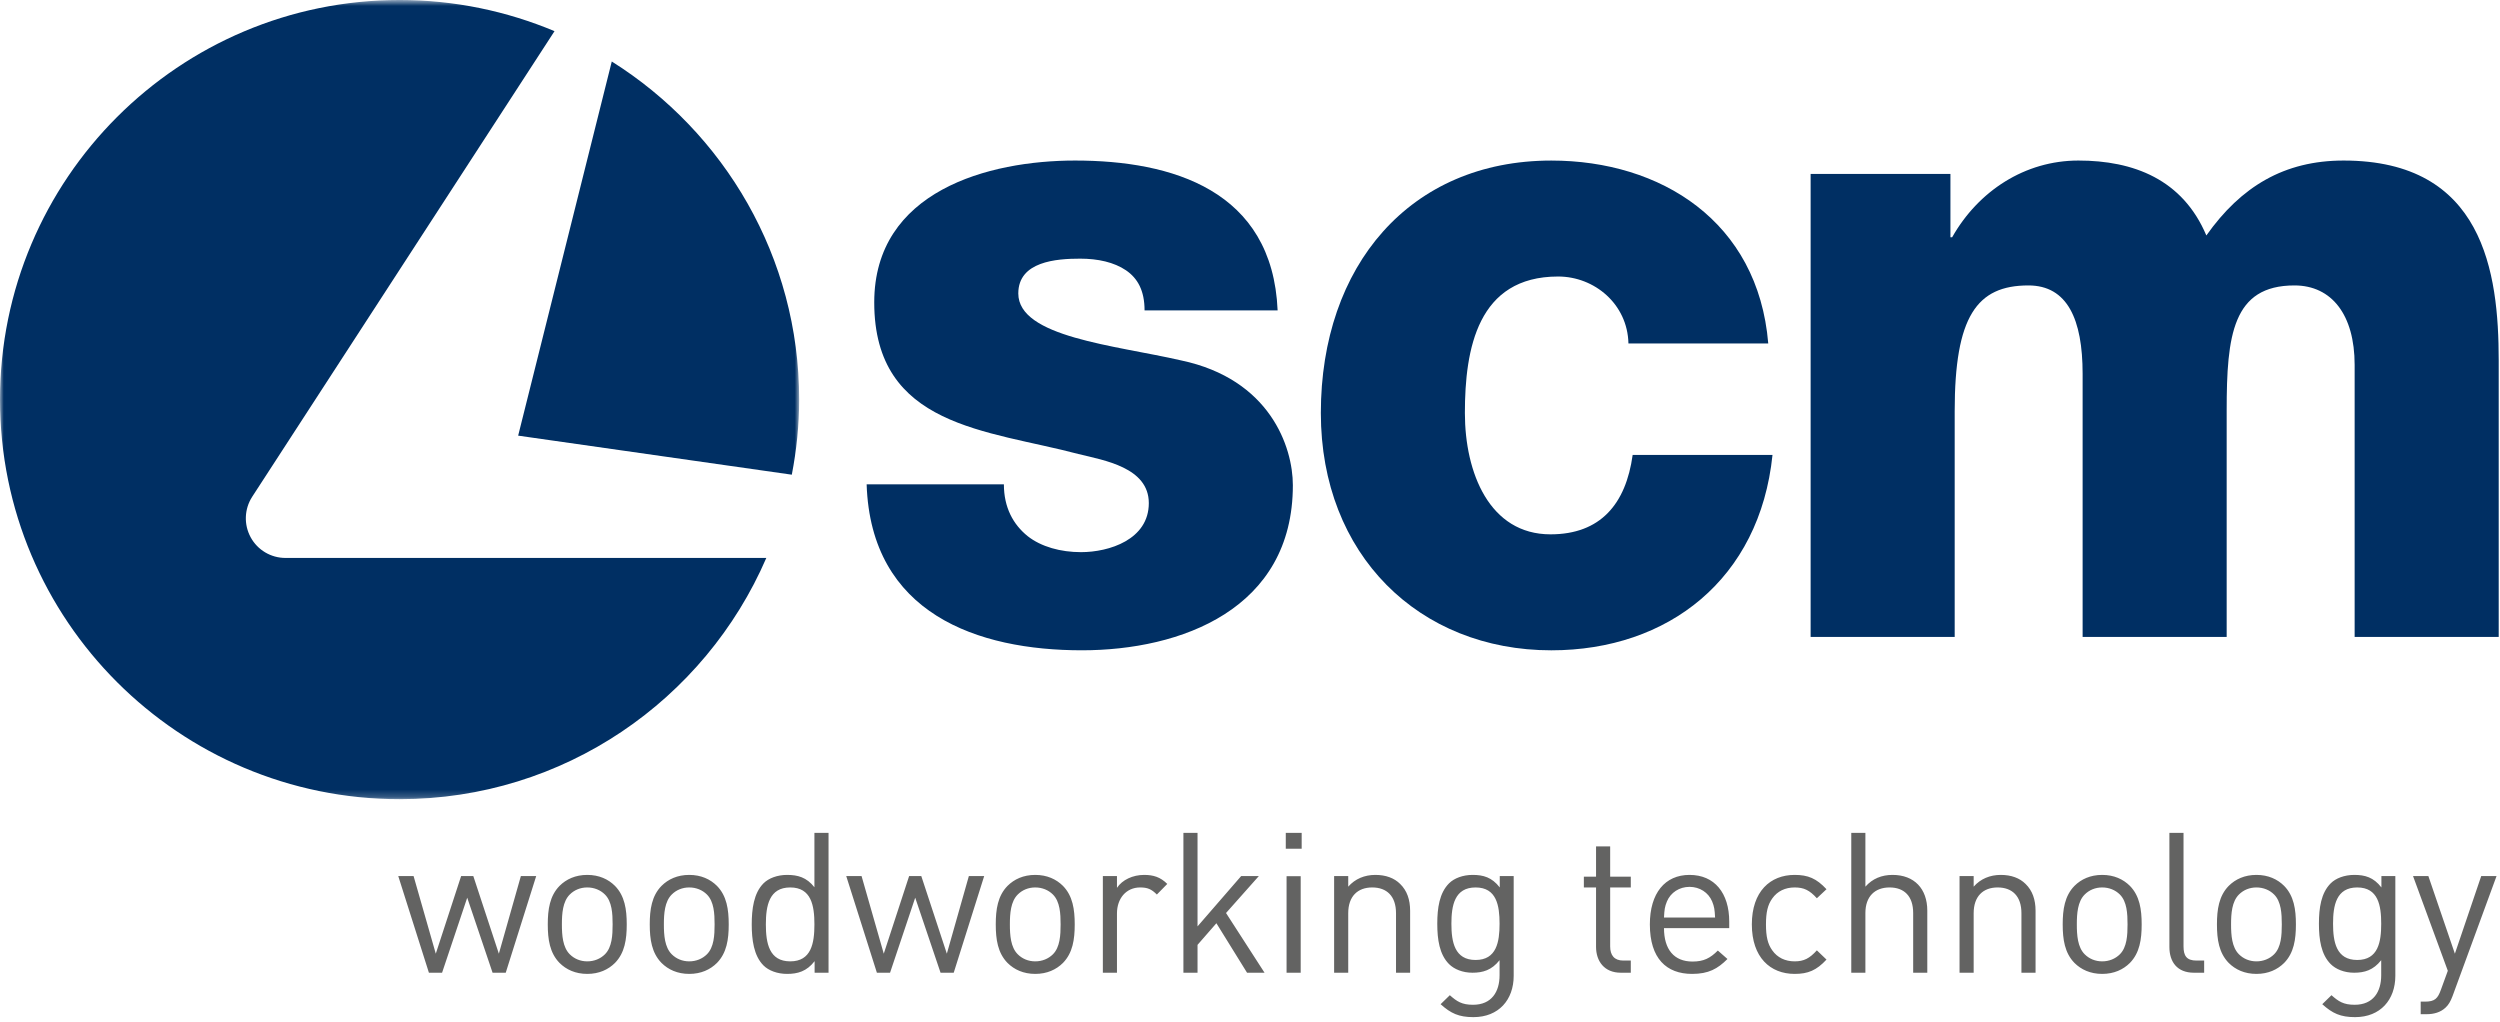
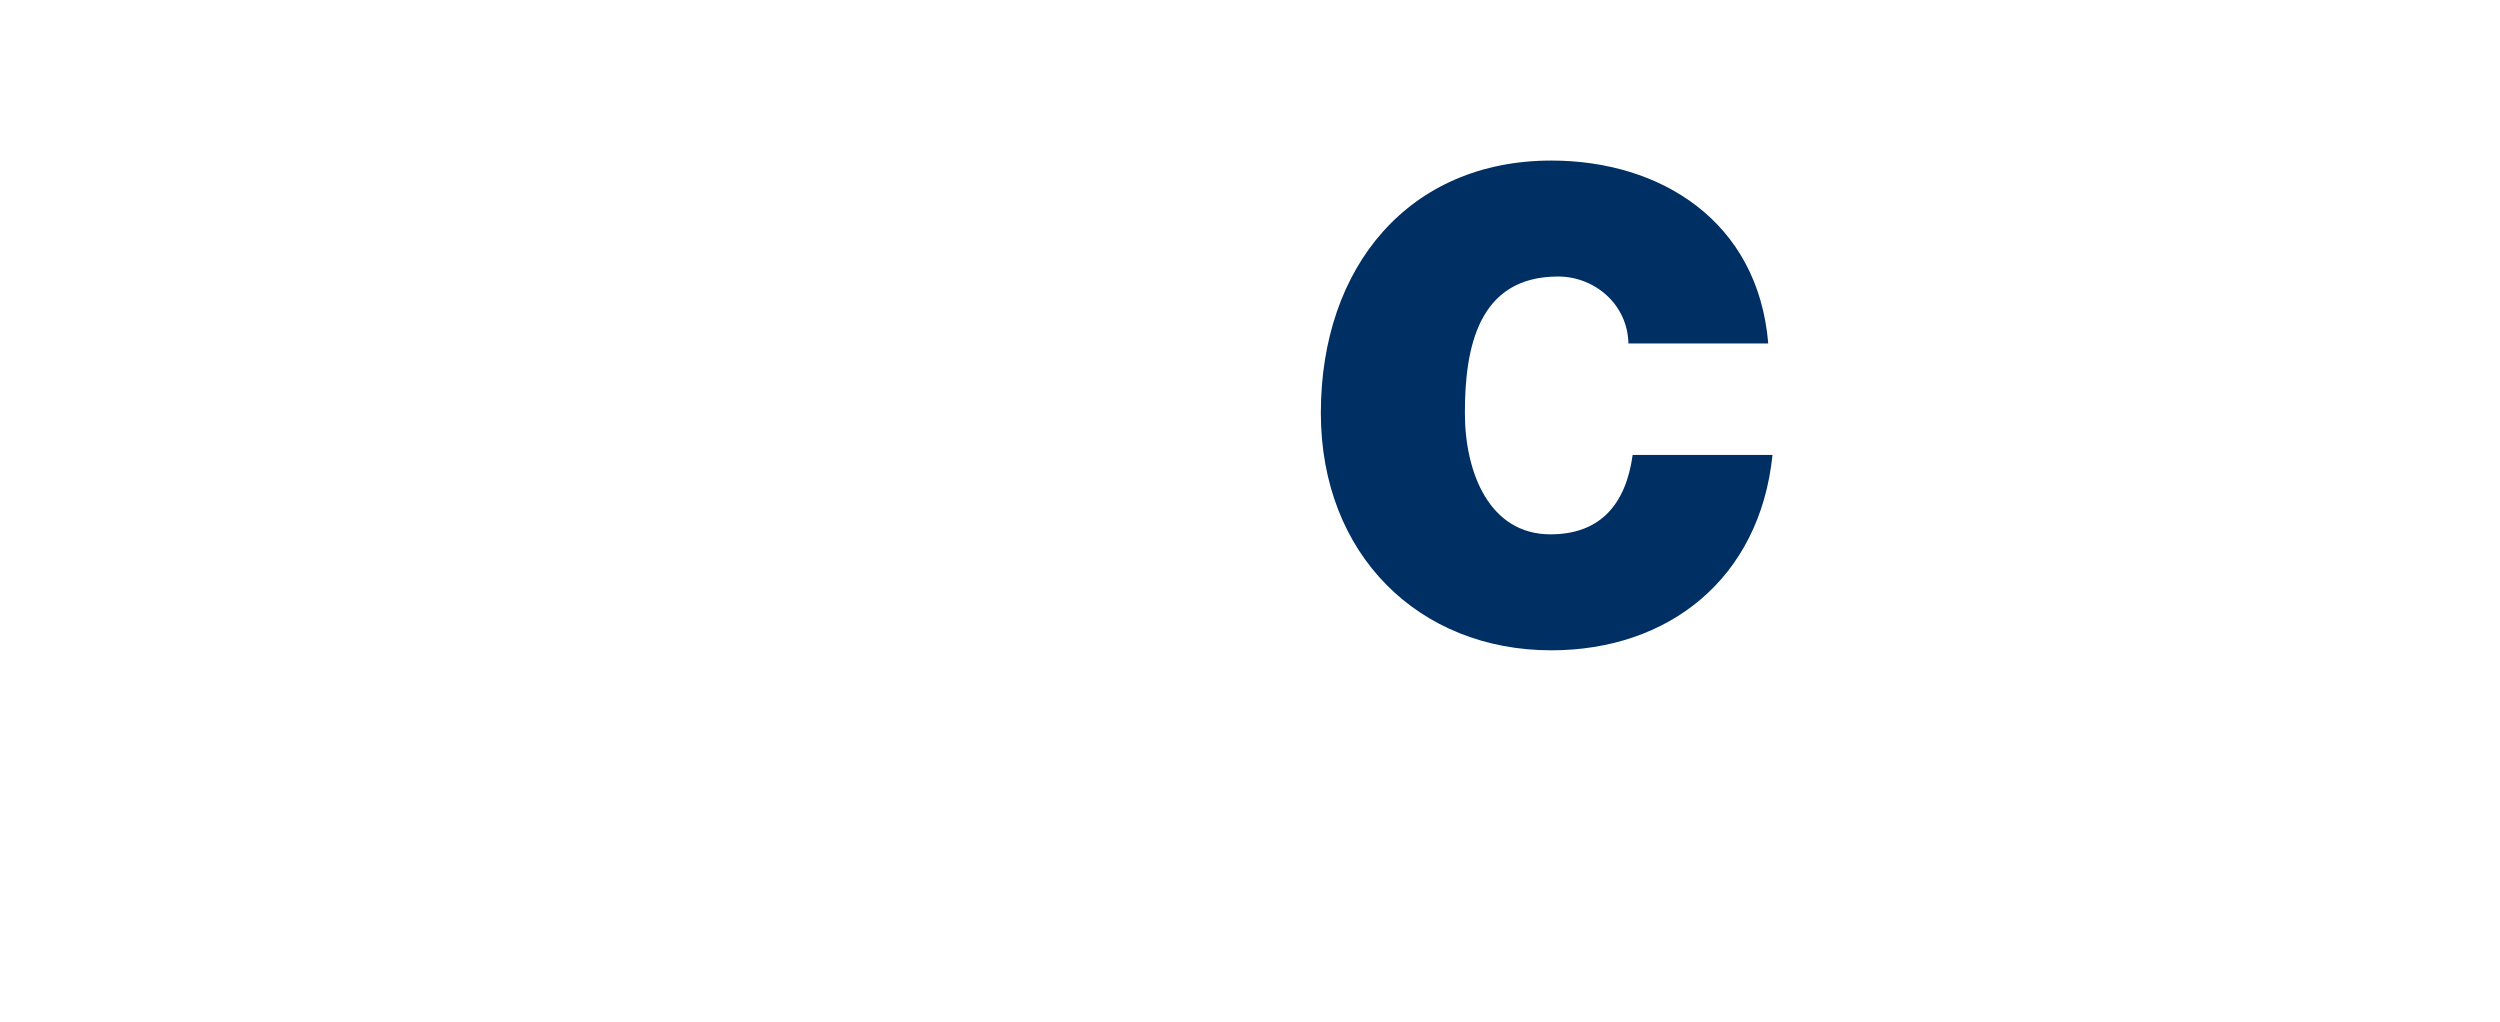
<svg xmlns="http://www.w3.org/2000/svg" xmlns:xlink="http://www.w3.org/1999/xlink" width="335px" height="137px" viewBox="0 0 335 137">
  <title>Page 1</title>
  <desc>Created with Sketch.</desc>
  <defs>
-     <polygon id="path-1" points="0 54.249 0 0.704 107.088 0.704 107.088 107.793 0 107.793 0 54.249" />
-   </defs>
+     </defs>
  <g id="Page-1" stroke="none" stroke-width="1" fill="none" fill-rule="evenodd">
    <g transform="translate(0, -1)">
      <g id="Group-3" transform="translate(0, 0.296)">
        <mask id="mask-2" fill="white">
          <use xlink:href="#path-1" />
        </mask>
        <g id="Clip-2" />
-         <path d="M33.587,72.697 C32.655,70.988 32.74,68.901 33.792,67.272 L74.306,4.879 C67.918,2.199 60.899,0.703 53.557,0.703 C23.969,0.703 0,24.681 0,54.247 C0,83.816 23.969,107.793 53.557,107.793 C75.578,107.793 94.469,94.478 102.687,75.468 L38.254,75.468 C36.309,75.468 34.52,74.414 33.587,72.697 M81.978,8.944 L69.433,59.08 L106.103,64.312 C106.731,61.047 107.088,57.692 107.088,54.247 C107.088,35.142 97.045,18.42 81.978,8.944" id="Fill-1" fill="#002F63" mask="url(#mask-2)" />
      </g>
-       <path d="M134.521,65.904 C134.521,69.011 135.772,71.282 137.703,72.841 C139.519,74.273 142.129,74.988 144.857,74.988 C148.603,74.988 153.941,73.315 153.941,68.417 C153.941,63.633 147.922,62.679 144.517,61.84 C132.366,58.614 117.148,58.256 117.148,41.519 C117.148,26.578 132.479,22.513 144.061,22.513 C157.006,22.513 170.516,26.458 171.201,42.594 L153.372,42.594 C153.372,39.967 152.464,38.296 150.874,37.215 C149.283,36.139 147.127,35.66 144.741,35.66 C141.561,35.66 136.452,36.025 136.452,40.323 C136.452,46.182 149.399,47.257 158.253,49.291 C170.175,51.799 173.243,60.885 173.243,66.024 C173.243,82.637 158.253,88.14 144.967,88.14 C131.002,88.14 116.697,83.237 116.13,65.904 L134.521,65.904 Z" id="Fill-4" fill="#002F63" />
      <path d="M218.211,47.022 C218.095,41.758 213.668,38.053 208.786,38.053 C197.999,38.053 196.295,47.735 196.295,56.342 C196.295,64.353 199.586,72.601 207.765,72.601 C214.465,72.601 217.87,68.536 218.777,61.959 L237.515,61.959 C235.811,78.579 223.549,88.142 207.875,88.142 C190.164,88.142 176.993,75.349 176.993,56.342 C176.993,36.618 188.915,22.515 207.875,22.515 C222.523,22.515 235.583,30.643 236.945,47.022 L218.211,47.022 Z" id="Fill-6" fill="#002F63" />
-       <path d="M242.624,24.307 L261.358,24.307 L261.358,32.794 L261.588,32.794 C265.105,26.578 271.35,22.513 278.503,22.513 C285.883,22.513 292.47,25.025 295.651,32.553 C300.305,25.981 306.094,22.513 314.042,22.513 C332.777,22.513 334.826,37.457 334.826,49.291 L334.826,86.346 L315.522,86.346 L315.522,49.891 C315.522,43.193 312.455,39.248 307.458,39.248 C299.169,39.248 298.374,45.941 298.374,55.984 L298.374,86.346 L279.071,86.346 L279.071,51.081 C279.071,43.791 277.027,39.248 271.806,39.248 C264.877,39.248 261.928,43.429 261.928,56.104 L261.928,86.346 L242.624,86.346 L242.624,24.307 Z" id="Fill-8" fill="#002F63" />
-       <path d="M71.85,118.394 L69.796,118.394 L66.847,128.794 L63.424,118.394 L61.791,118.394 L58.395,128.794 L55.42,118.394 L53.366,118.394 L57.474,131.345 L59.238,131.345 L62.608,121.29 L66.005,131.345 L67.769,131.345 L71.85,118.394 Z M83.983,124.871 C83.983,122.869 83.72,121.05 82.406,119.708 C81.511,118.814 80.273,118.237 78.693,118.237 C77.112,118.237 75.873,118.814 74.979,119.708 C73.664,121.05 73.402,122.869 73.402,124.871 C73.402,126.872 73.664,128.689 74.979,130.033 C75.873,130.925 77.112,131.503 78.693,131.503 C80.273,131.503 81.511,130.925 82.406,130.033 C83.72,128.689 83.983,126.872 83.983,124.871 L83.983,124.871 Z M82.091,124.871 C82.091,126.318 82.012,127.925 81.063,128.873 C80.457,129.479 79.615,129.822 78.693,129.822 C77.771,129.822 76.954,129.479 76.348,128.873 C75.4,127.925 75.294,126.318 75.294,124.871 C75.294,123.421 75.4,121.814 76.348,120.867 C76.954,120.26 77.771,119.918 78.693,119.918 C79.615,119.918 80.457,120.26 81.063,120.867 C82.012,121.814 82.091,123.421 82.091,124.871 L82.091,124.871 Z M97.649,124.871 C97.649,122.869 97.386,121.05 96.072,119.708 C95.177,118.814 93.939,118.237 92.358,118.237 C90.777,118.237 89.538,118.814 88.644,119.708 C87.329,121.05 87.067,122.869 87.067,124.871 C87.067,126.872 87.329,128.689 88.644,130.033 C89.538,130.925 90.777,131.503 92.358,131.503 C93.939,131.503 95.177,130.925 96.072,130.033 C97.386,128.689 97.649,126.872 97.649,124.871 L97.649,124.871 Z M95.756,124.871 C95.756,126.318 95.677,127.925 94.729,128.873 C94.122,129.479 93.28,129.822 92.358,129.822 C91.436,129.822 90.619,129.479 90.013,128.873 C89.065,127.925 88.96,126.318 88.96,124.871 C88.96,123.421 89.065,121.814 90.013,120.867 C90.619,120.26 91.436,119.918 92.358,119.918 C93.28,119.918 94.122,120.26 94.729,120.867 C95.677,121.814 95.756,123.421 95.756,124.871 L95.756,124.871 Z M111.025,131.346 L111.025,112.601 L109.132,112.601 L109.132,119.892 C108.078,118.551 106.893,118.237 105.47,118.237 C104.153,118.237 102.994,118.683 102.31,119.367 C100.995,120.682 100.733,122.841 100.733,124.871 C100.733,126.898 100.995,129.058 102.31,130.373 C102.994,131.056 104.153,131.503 105.47,131.503 C106.893,131.503 108.105,131.163 109.158,129.795 L109.158,131.346 L111.025,131.346 Z M109.132,124.871 C109.132,127.398 108.711,129.822 105.892,129.822 C103.073,129.822 102.625,127.398 102.625,124.871 C102.625,122.341 103.073,119.918 105.892,119.918 C108.711,119.918 109.132,122.341 109.132,124.871 L109.132,124.871 Z M131.88,118.394 L129.826,118.394 L126.877,128.794 L123.454,118.394 L121.822,118.394 L118.425,128.794 L115.45,118.394 L113.396,118.394 L117.503,131.345 L119.268,131.345 L122.638,121.29 L126.034,131.345 L127.799,131.345 L131.88,118.394 Z M144.013,124.871 C144.013,122.869 143.75,121.05 142.436,119.708 C141.54,118.814 140.303,118.237 138.722,118.237 C137.142,118.237 135.904,118.814 135.009,119.708 C133.694,121.05 133.432,122.869 133.432,124.871 C133.432,126.872 133.694,128.689 135.009,130.033 C135.904,130.925 137.142,131.503 138.722,131.503 C140.303,131.503 141.54,130.925 142.436,130.033 C143.75,128.689 144.013,126.872 144.013,124.871 L144.013,124.871 Z M142.121,124.871 C142.121,126.318 142.041,127.925 141.093,128.873 C140.487,129.479 139.644,129.822 138.722,129.822 C137.8,129.822 136.984,129.479 136.378,128.873 C135.429,127.925 135.324,126.318 135.324,124.871 C135.324,123.421 135.429,121.814 136.378,120.867 C136.984,120.26 137.8,119.918 138.722,119.918 C139.644,119.918 140.487,120.26 141.093,120.867 C142.041,121.814 142.121,123.421 142.121,124.871 L142.121,124.871 Z M156.414,119.446 C155.493,118.525 154.545,118.237 153.308,118.237 C151.807,118.237 150.385,118.893 149.674,119.971 L149.674,118.394 L147.782,118.394 L147.782,131.345 L149.674,131.345 L149.674,123.395 C149.674,121.419 150.885,119.918 152.781,119.918 C153.782,119.918 154.308,120.156 155.019,120.867 L156.414,119.446 Z M169.448,131.345 L164.287,123.344 L168.684,118.394 L166.315,118.394 L160.469,125.135 L160.469,112.601 L158.577,112.601 L158.577,131.345 L160.469,131.345 L160.469,127.611 L162.996,124.713 L167.105,131.345 L169.448,131.345 Z M172.294,114.73 L174.424,114.73 L174.424,112.601 L172.294,112.601 L172.294,114.73 Z M172.4,131.346 L174.293,131.346 L174.293,118.413 L172.4,118.413 L172.4,131.346 Z M188.957,131.345 L188.957,123.052 C188.957,121.551 188.538,120.339 187.618,119.446 C186.829,118.657 185.696,118.237 184.3,118.237 C182.851,118.237 181.586,118.762 180.663,119.813 L180.663,118.394 L178.772,118.394 L178.772,131.345 L180.663,131.345 L180.663,123.369 C180.663,121.103 181.929,119.918 183.878,119.918 C185.828,119.918 187.066,121.078 187.066,123.369 L187.066,131.345 L188.957,131.345 Z M202.834,131.764 L202.834,118.394 L200.968,118.394 L200.968,119.918 C199.913,118.551 198.755,118.237 197.332,118.237 C196.016,118.237 194.856,118.683 194.172,119.367 C192.884,120.658 192.595,122.665 192.595,124.778 C192.595,126.89 192.884,128.898 194.172,130.189 C194.856,130.873 195.989,131.345 197.306,131.345 C198.703,131.345 199.888,131.004 200.942,129.664 L200.942,131.686 C200.942,133.886 199.888,135.64 197.385,135.64 C195.884,135.64 195.225,135.196 194.277,134.357 L193.041,135.562 C194.409,136.797 195.489,137.296 197.438,137.296 C200.836,137.296 202.834,134.959 202.834,131.764 L202.834,131.764 Z M200.942,124.778 C200.942,127.207 200.547,129.637 197.728,129.637 C194.909,129.637 194.488,127.207 194.488,124.778 C194.488,122.348 194.909,119.918 197.728,119.918 C200.547,119.918 200.942,122.348 200.942,124.778 L200.942,124.778 Z M218.527,131.345 L218.527,129.716 L217.527,129.716 C216.315,129.716 215.762,129.005 215.762,127.821 L215.762,119.918 L218.527,119.918 L218.527,118.473 L215.762,118.473 L215.762,114.418 L213.87,114.418 L213.87,118.473 L212.237,118.473 L212.237,119.918 L213.87,119.918 L213.87,127.873 C213.87,129.795 214.974,131.345 217.184,131.345 L218.527,131.345 Z M231.717,125.369 L231.717,124.501 C231.717,120.657 229.742,118.237 226.398,118.237 C223.107,118.237 221.081,120.682 221.081,124.87 C221.081,129.453 223.317,131.503 226.74,131.503 C228.952,131.503 230.162,130.821 231.48,129.505 L230.19,128.373 C229.162,129.4 228.294,129.848 226.793,129.848 C224.318,129.848 222.975,128.214 222.975,125.369 L231.717,125.369 Z M229.821,123.951 L222.975,123.951 C223.028,122.896 223.079,122.5 223.37,121.79 C223.87,120.603 225.029,119.839 226.398,119.839 C227.767,119.839 228.926,120.603 229.426,121.79 C229.716,122.5 229.768,122.896 229.821,123.951 L229.821,123.951 Z M244.75,129.584 L243.459,128.346 C242.486,129.426 241.722,129.822 240.485,129.822 C239.221,129.822 238.168,129.322 237.483,128.346 C236.877,127.504 236.64,126.503 236.64,124.871 C236.64,123.238 236.877,122.237 237.483,121.393 C238.168,120.418 239.221,119.918 240.485,119.918 C241.722,119.918 242.486,120.288 243.459,121.367 L244.75,120.156 C243.407,118.709 242.275,118.237 240.485,118.237 C237.22,118.237 234.747,120.446 234.747,124.871 C234.747,129.295 237.22,131.503 240.485,131.503 C242.275,131.503 243.407,131.031 244.75,129.584 L244.75,129.584 Z M258.257,131.345 L258.257,123.026 C258.257,120.102 256.523,118.237 253.599,118.237 C252.15,118.237 250.912,118.736 249.963,119.813 L249.963,112.601 L248.071,112.601 L248.071,131.345 L249.963,131.345 L249.963,123.342 C249.963,121.103 251.254,119.918 253.204,119.918 C255.153,119.918 256.365,121.078 256.365,123.342 L256.365,131.345 L258.257,131.345 Z M272.765,131.345 L272.765,123.052 C272.765,121.551 272.345,120.339 271.425,119.446 C270.636,118.657 269.503,118.237 268.107,118.237 C266.658,118.237 265.393,118.762 264.471,119.813 L264.471,118.394 L262.579,118.394 L262.579,131.345 L264.471,131.345 L264.471,123.369 C264.471,121.103 265.736,119.918 267.685,119.918 C269.635,119.918 270.872,121.078 270.872,123.369 L270.872,131.345 L272.765,131.345 Z M286.984,124.871 C286.984,122.869 286.721,121.05 285.407,119.708 C284.512,118.814 283.274,118.237 281.693,118.237 C280.112,118.237 278.873,118.814 277.979,119.708 C276.664,121.05 276.402,122.869 276.402,124.871 C276.402,126.872 276.664,128.689 277.979,130.033 C278.873,130.925 280.112,131.503 281.693,131.503 C283.274,131.503 284.512,130.925 285.407,130.033 C286.721,128.689 286.984,126.872 286.984,124.871 L286.984,124.871 Z M285.091,124.871 C285.091,126.318 285.012,127.925 284.064,128.873 C283.457,129.479 282.615,129.822 281.693,129.822 C280.771,129.822 279.954,129.479 279.348,128.873 C278.4,127.925 278.295,126.318 278.295,124.871 C278.295,123.421 278.4,121.814 279.348,120.867 C279.954,120.26 280.771,119.918 281.693,119.918 C282.615,119.918 283.457,120.26 284.064,120.867 C285.012,121.814 285.091,123.421 285.091,124.871 L285.091,124.871 Z M295.357,131.345 L295.357,129.716 L294.329,129.716 C293.013,129.716 292.592,129.084 292.592,127.821 L292.592,112.601 L290.699,112.601 L290.699,127.899 C290.699,129.874 291.725,131.345 293.988,131.345 L295.357,131.345 Z M307.652,124.871 C307.652,122.869 307.39,121.05 306.075,119.708 C305.18,118.814 303.942,118.237 302.362,118.237 C300.781,118.237 299.543,118.814 298.648,119.708 C297.334,121.05 297.071,122.869 297.071,124.871 C297.071,126.872 297.334,128.689 298.648,130.033 C299.543,130.925 300.781,131.503 302.362,131.503 C303.942,131.503 305.18,130.925 306.075,130.033 C307.39,128.689 307.652,126.872 307.652,124.871 L307.652,124.871 Z M305.76,124.871 C305.76,126.318 305.681,127.925 304.733,128.873 C304.127,129.479 303.284,129.822 302.362,129.822 C301.44,129.822 300.622,129.479 300.017,128.873 C299.069,127.925 298.963,126.318 298.963,124.871 C298.963,123.421 299.069,121.814 300.017,120.867 C300.622,120.26 301.44,119.918 302.362,119.918 C303.284,119.918 304.127,120.26 304.733,120.867 C305.681,121.814 305.76,123.421 305.76,124.871 L305.76,124.871 Z M320.975,131.764 L320.975,118.394 L319.109,118.394 L319.109,119.918 C318.056,118.551 316.896,118.237 315.474,118.237 C314.157,118.237 312.997,118.683 312.313,119.367 C311.025,120.658 310.736,122.665 310.736,124.778 C310.736,126.89 311.025,128.898 312.313,130.189 C312.997,130.873 314.13,131.345 315.448,131.345 C316.844,131.345 318.029,131.004 319.082,129.664 L319.082,131.686 C319.082,133.886 318.029,135.64 315.527,135.64 C314.025,135.64 313.366,135.196 312.418,134.357 L311.183,135.562 C312.55,136.797 313.63,137.296 315.579,137.296 C318.978,137.296 320.975,134.959 320.975,131.764 L320.975,131.764 Z M319.082,124.778 C319.082,127.207 318.688,129.637 315.869,129.637 C313.05,129.637 312.629,127.207 312.629,124.778 C312.629,122.348 313.05,119.918 315.869,119.918 C318.688,119.918 319.082,122.348 319.082,124.778 L319.082,124.778 Z M334.537,118.394 L332.483,118.394 L328.954,128.794 L325.401,118.394 L323.347,118.394 L328.007,131.085 L327.086,133.614 C326.664,134.798 326.269,135.219 324.953,135.219 L324.373,135.219 L324.373,136.901 L325.19,136.901 C326.112,136.901 327.033,136.665 327.718,136.007 C328.086,135.666 328.375,135.193 328.639,134.482 L334.537,118.394 Z" id="Fill-10" fill="#636362" />
    </g>
  </g>
</svg>